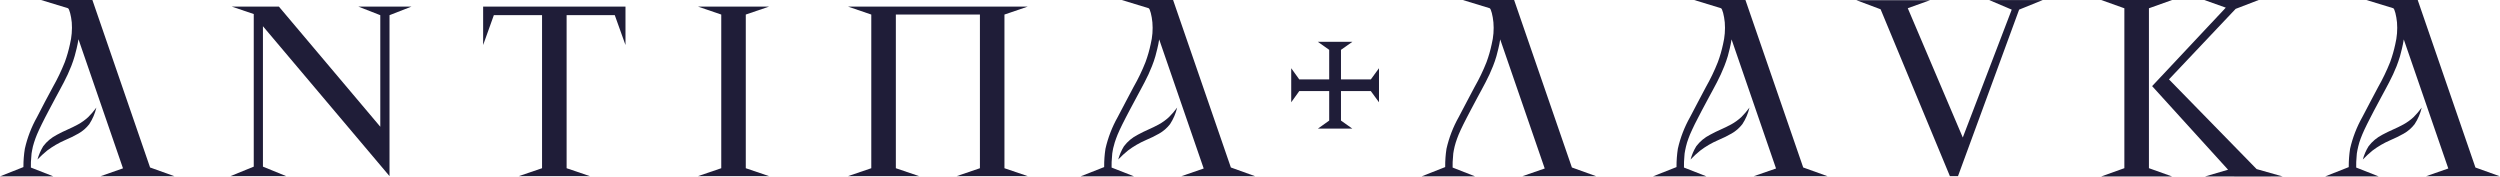
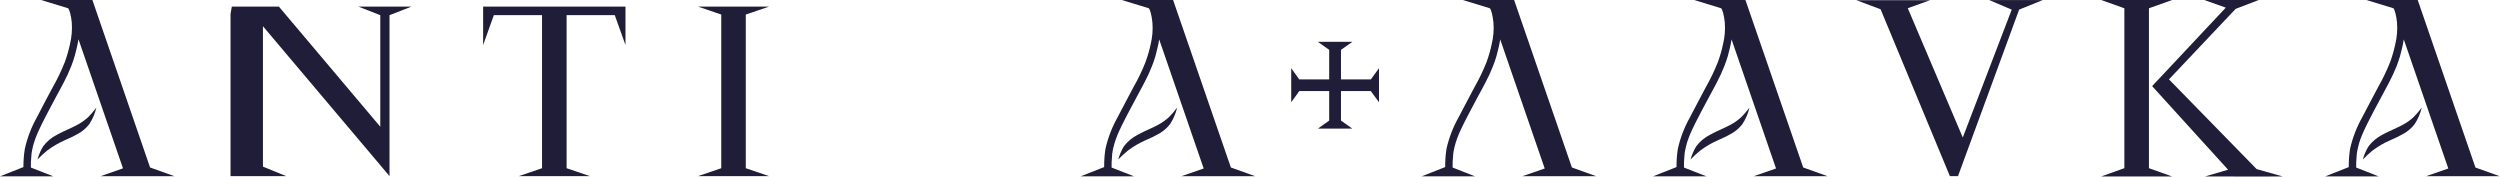
<svg xmlns="http://www.w3.org/2000/svg" width="634" height="45" viewBox="0 0 634 45" fill="none">
  <g clip-path="url(#clip0_1828_1125)">
    <path d="M347.643 23.099L349.713 25.939V21.619V17.299L347.643 20.139H340.073V12.639L342.953 10.609H338.583H334.213L337.083 12.639V20.139H329.493L327.453 17.299V21.619V25.939L329.493 23.099H337.083V30.579L334.213 32.619H338.583H342.953L340.073 30.579V23.099H347.643Z" fill="#1F1D38" />
    <path d="M24.44 27.281C24.09 28.781 23.48 30.201 22.64 31.491C21.89 32.461 20.95 33.271 19.87 33.881C18.78 34.501 17.65 35.051 16.49 35.541C14.88 36.241 13.36 37.131 11.96 38.181C11.1 38.891 10.27 39.641 9.5 40.451C9.83 39.271 10.32 38.141 10.96 37.081C11.88 35.861 13.09 34.861 14.47 34.161C16.22 33.181 18.07 32.521 19.78 31.561C20.73 31.041 21.6 30.411 22.39 29.681C23.14 28.931 23.82 28.131 24.44 27.281Z" fill="#1F1D38" />
    <path d="M25.52 44.68H44.22L38.06 42.47L23.43 0H10.41L17.22 2.08C17.58 2.18 18.04 4.03 18.2 5.67C18.34 7.53 18.18 9.4 17.74 11.22C17.41 12.75 16.98 14.27 16.44 15.74C15.57 17.92 14.56 20.04 13.4 22.08C12.04 24.62 10.7 27.09 9.39 29.69C7.97 32.21 6.93 34.91 6.3 37.72C6.06 39.2 5.94 40.7 5.94 42.21V42.37L0 44.72H13.52L7.83 42.49C7.83 41.53 7.83 40.61 7.94 39.73C7.94 39.18 8.05 38.64 8.14 38.14C8.19 37.8 8.26 37.46 8.35 37.13C8.43 36.8 8.52 36.46 8.64 36.13C8.85 35.46 9.1 34.78 9.38 34.1C9.67 33.43 10.15 32.37 10.59 31.49C10.87 30.92 11.16 30.35 11.45 29.78L12.34 28.08L14.13 24.71L15.16 22.81L16.19 20.87C16.9 19.52 17.54 18.13 18.09 16.72C18.25 16.29 18.4 15.86 18.55 15.45C18.69 15.05 18.83 14.58 18.95 14.18C19.13 13.56 19.29 12.91 19.43 12.31C19.52 11.91 19.61 11.53 19.69 11.13C19.77 10.72 19.84 10.35 19.9 9.95L31.19 42.69L25.52 44.68Z" fill="#1F1D38" />
    <path d="M298.528 27.281C298.178 28.781 297.558 30.201 296.718 31.491C295.968 32.461 295.028 33.271 293.958 33.881C292.868 34.501 291.738 35.051 290.568 35.541C288.958 36.241 287.438 37.121 286.038 38.181C285.178 38.881 284.348 39.641 283.578 40.451C283.908 39.261 284.398 38.131 285.038 37.081C285.968 35.861 287.168 34.861 288.558 34.161C290.298 33.181 292.148 32.521 293.868 31.561C294.808 31.041 295.688 30.411 296.468 29.681C297.218 28.931 297.908 28.131 298.528 27.281Z" fill="#1F1D38" />
    <path d="M299.607 44.68H318.287L312.147 42.47L297.497 0H284.477L291.287 2.08C291.637 2.18 292.097 4.03 292.247 5.67C292.407 7.53 292.257 9.4 291.807 11.22C291.487 12.75 291.047 14.27 290.507 15.74C289.647 17.92 288.627 20.04 287.457 22.08C286.157 24.62 284.767 27.09 283.447 29.69C282.027 32.21 280.987 34.91 280.347 37.72C280.117 39.2 280.007 40.7 280.017 42.21V42.37L274.047 44.72H287.587L281.897 42.49C281.897 41.53 281.897 40.61 282.007 39.73C282.007 39.18 282.107 38.64 282.197 38.14C282.287 37.63 282.327 37.46 282.427 37.13C282.517 36.81 282.587 36.46 282.697 36.13C282.907 35.46 283.167 34.78 283.437 34.1C283.707 33.43 284.217 32.37 284.647 31.49C284.937 30.92 285.217 30.35 285.517 29.78C285.817 29.21 286.107 28.65 286.407 28.08C286.997 26.95 287.587 25.84 288.207 24.71C288.537 24.08 288.877 23.44 289.227 22.81L290.257 20.87C290.967 19.53 291.597 18.16 292.147 16.76C292.317 16.33 292.467 15.9 292.617 15.49C292.757 15.06 292.887 14.61 293.017 14.22C293.197 13.6 293.357 12.95 293.497 12.34C293.597 11.95 293.667 11.57 293.757 11.17C293.847 10.76 293.907 10.39 293.967 9.99L305.257 42.73L299.607 44.68Z" fill="#1F1D38" />
-     <path d="M104.331 1.68L98.781 3.85V44.66L66.681 6.65V42.26L72.561 44.66H58.461L64.351 42.26V3.56L58.791 1.68H70.731L96.441 32.14V3.85L90.891 1.68H104.331Z" fill="#1F1D38" />
+     <path d="M104.331 1.68L98.781 3.85V44.66L66.681 6.65V42.26L72.561 44.66H58.461V3.56L58.791 1.68H70.731L96.441 32.14V3.85L90.891 1.68H104.331Z" fill="#1F1D38" />
    <path d="M158.623 11.42L155.903 3.83H143.693V42.66L149.573 44.66H131.583L137.463 42.66V3.83H125.243L122.523 11.42V1.68H158.623V11.42Z" fill="#1F1D38" />
    <path d="M177.031 44.66H195.021L189.131 42.66V3.69L195.021 1.68H177.031L182.911 3.69V42.66L177.031 44.66Z" fill="#1F1D38" />
-     <path d="M215.078 1.68H260.618L254.728 3.69V42.66L260.618 44.66H242.628L248.508 42.66V3.69H227.188V42.66L233.068 44.66H215.078L220.958 42.66V3.69L215.078 1.68Z" fill="#1F1D38" />
    <path fill-rule="evenodd" clip-rule="evenodd" d="M566.599 44.75L566.609 44.77H575.869L575.839 44.75H578.889L572.279 42.88L550.049 20.13L566.959 2.25L572.809 0H569.099H559.009L564.459 1.94L545.779 21.84L565.039 43.04L559.189 44.75H566.599ZM544.969 2.1V42.65L550.849 44.75H532.859L538.739 42.65V2.1L532.859 0H550.849L544.969 2.1Z" fill="#1F1D38" />
    <path d="M443.667 27.281C443.317 28.781 442.707 30.201 441.857 31.491C441.107 32.461 440.177 33.271 439.097 33.881C438.007 34.501 436.877 35.051 435.717 35.541C434.097 36.241 432.577 37.121 431.187 38.181C430.317 38.881 429.497 39.641 428.727 40.451C429.047 39.261 429.537 38.131 430.177 37.081C431.107 35.861 432.307 34.861 433.697 34.161C435.437 33.181 437.287 32.521 439.007 31.561C439.957 31.041 440.827 30.411 441.617 29.681C442.357 28.931 443.047 28.131 443.667 27.281Z" fill="#1F1D38" />
    <path d="M444.753 44.68H463.443L457.293 42.47L442.643 0H429.633L436.433 2.08C436.793 2.18 437.243 4.03 437.403 5.67C437.553 7.53 437.403 9.4 436.963 11.22C436.633 12.75 436.203 14.27 435.653 15.74C434.793 17.92 433.773 20.04 432.613 22.08C431.313 24.62 429.913 27.09 428.603 29.69C427.183 32.21 426.133 34.91 425.503 37.72C425.273 39.2 425.163 40.7 425.163 42.21V42.37L419.203 44.72H432.743L427.053 42.49C427.053 41.53 427.053 40.61 427.153 39.73C427.153 39.18 427.263 38.64 427.353 38.14C427.443 37.63 427.483 37.46 427.573 37.13C427.663 36.81 427.743 36.46 427.843 36.13C428.053 35.46 428.313 34.78 428.583 34.1C428.863 33.43 429.373 32.37 429.793 31.49C430.083 30.92 430.373 30.35 430.673 29.78C430.973 29.21 431.253 28.65 431.553 28.08C432.143 26.95 432.743 25.84 433.353 24.71C433.693 24.08 434.033 23.44 434.383 22.81L435.413 20.87C436.113 19.53 436.743 18.16 437.293 16.76C437.463 16.33 437.623 15.9 437.763 15.49C437.913 15.06 438.043 14.61 438.173 14.22C438.353 13.6 438.503 12.95 438.653 12.34C438.743 11.95 438.823 11.57 438.913 11.17C439.003 10.76 439.053 10.39 439.123 9.99L450.403 42.73L444.753 44.68Z" fill="#1F1D38" />
    <path d="M614.151 27.289C613.801 28.779 613.191 30.209 612.341 31.499C611.591 32.469 610.661 33.279 609.581 33.889C608.491 34.499 607.361 35.059 606.201 35.549C604.591 36.239 603.061 37.129 601.671 38.179C600.801 38.889 599.981 39.649 599.211 40.449C599.531 39.269 600.021 38.139 600.671 37.089C601.591 35.869 602.801 34.869 604.181 34.159C605.931 33.189 607.781 32.529 609.491 31.569C610.441 31.049 611.311 30.419 612.101 29.689C612.841 28.939 613.531 28.139 614.151 27.289Z" fill="#1F1D38" />
    <path d="M615.24 44.69H633.92L627.77 42.48L613.13 0H600.11L606.92 2.08C607.27 2.18 607.72 4.04 607.88 5.68C608.03 7.54 607.88 9.41 607.44 11.23C607.11 12.76 606.68 14.27 606.14 15.75C605.27 17.93 604.25 20.05 603.09 22.09C601.79 24.63 600.39 27.1 599.08 29.7C597.66 32.22 596.62 34.92 595.98 37.73C595.75 39.21 595.64 40.71 595.64 42.21V42.38L589.68 44.73H603.22L597.53 42.49C597.53 41.54 597.53 40.62 597.63 39.74C597.63 39.18 597.74 38.65 597.83 38.14C597.92 37.64 597.96 37.47 598.05 37.14C598.14 36.81 598.22 36.47 598.32 36.14C598.53 35.47 598.79 34.78 599.07 34.11C599.34 33.44 599.85 32.37 600.28 31.5C600.56 30.93 600.85 30.36 601.15 29.79C601.45 29.22 601.73 28.66 602.03 28.09C602.62 26.96 603.22 25.84 603.83 24.72C604.17 24.08 604.51 23.45 604.86 22.81L605.89 20.87C606.59 19.54 607.22 18.17 607.78 16.77C607.94 16.33 608.1 15.91 608.24 15.5C608.39 15.07 608.52 14.62 608.65 14.23C608.83 13.61 608.99 12.96 609.13 12.35C609.22 11.96 609.3 11.58 609.39 11.17C609.48 10.77 609.53 10.4 609.6 10L620.89 42.73L615.24 44.69Z" fill="#1F1D38" />
    <path d="M386.091 44.68H404.771L398.631 42.47L383.981 0H370.961L377.771 2.08C378.121 2.18 378.581 4.03 378.731 5.67C378.891 7.53 378.741 9.4 378.291 11.22C377.971 12.75 377.531 14.27 376.991 15.74C376.131 17.92 375.111 20.04 373.941 22.08C372.641 24.62 371.251 27.09 369.931 29.69C368.511 32.21 367.471 34.91 366.831 37.72C366.601 39.2 366.491 40.7 366.501 42.21V42.37L360.531 44.72H374.071L368.381 42.49C368.381 41.53 368.381 40.61 368.491 39.73C368.491 39.18 368.591 38.64 368.681 38.14C368.771 37.63 368.811 37.46 368.901 37.13C369.001 36.81 369.071 36.46 369.181 36.13C369.391 35.46 369.651 34.78 369.921 34.1C370.191 33.43 370.701 32.37 371.131 31.49C371.421 30.92 371.701 30.35 372.001 29.78C372.301 29.21 372.591 28.65 372.891 28.08C373.471 26.95 374.071 25.84 374.681 24.71C375.021 24.08 375.361 23.44 375.711 22.81L376.741 20.87C377.451 19.53 378.081 18.16 378.631 16.76C378.791 16.33 378.951 15.9 379.101 15.49C379.241 15.06 379.371 14.61 379.501 14.22C379.681 13.6 379.841 12.95 379.981 12.34C380.071 11.95 380.151 11.57 380.241 11.17C380.331 10.76 380.391 10.39 380.451 9.99L391.741 42.73L386.091 44.68Z" fill="#1F1D38" />
    <path fill-rule="evenodd" clip-rule="evenodd" d="M512.051 2.443L518.021 0.023H504.481L510.171 2.443L497.761 34.873L483.811 2.083L489.461 0.053H470.781L476.921 2.353L494.491 44.663H496.551L512.051 2.443Z" fill="#1F1D38" />
  </g>
  <defs>
    <clipPath id="clip0_1828_1125">
      <rect width="633.922" height="44.772" fill="white" />
    </clipPath>
  </defs>
</svg>